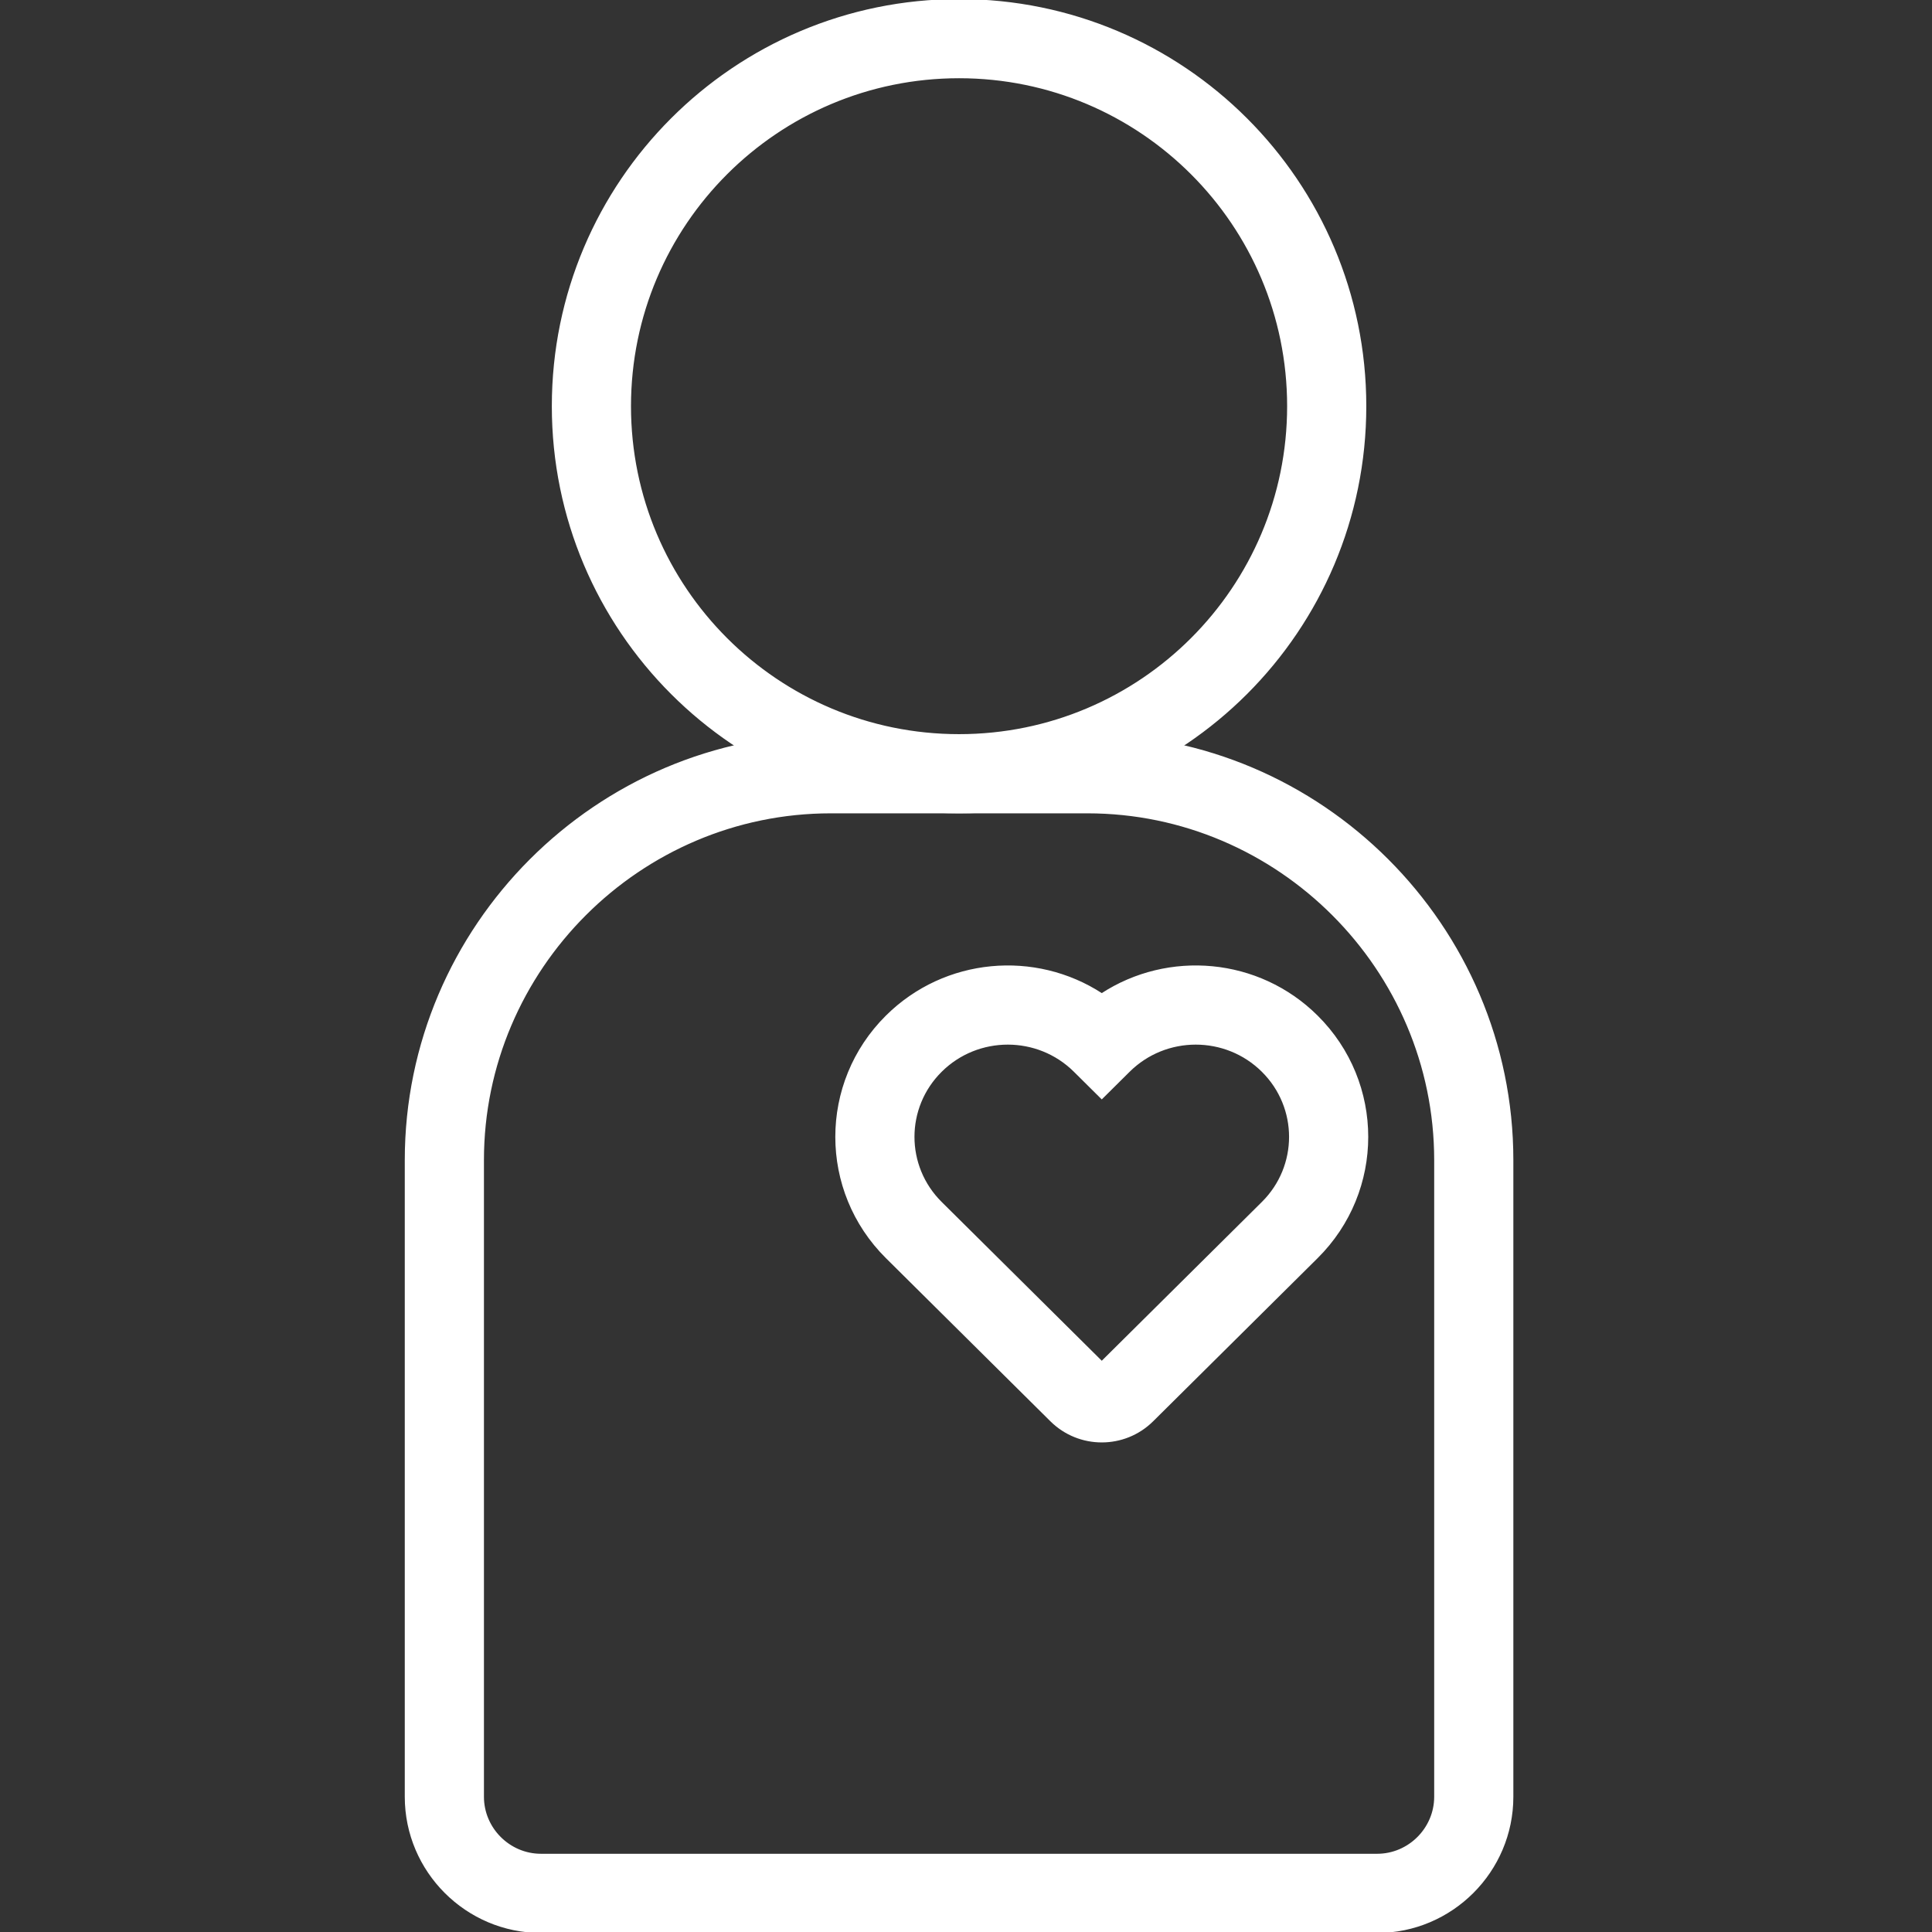
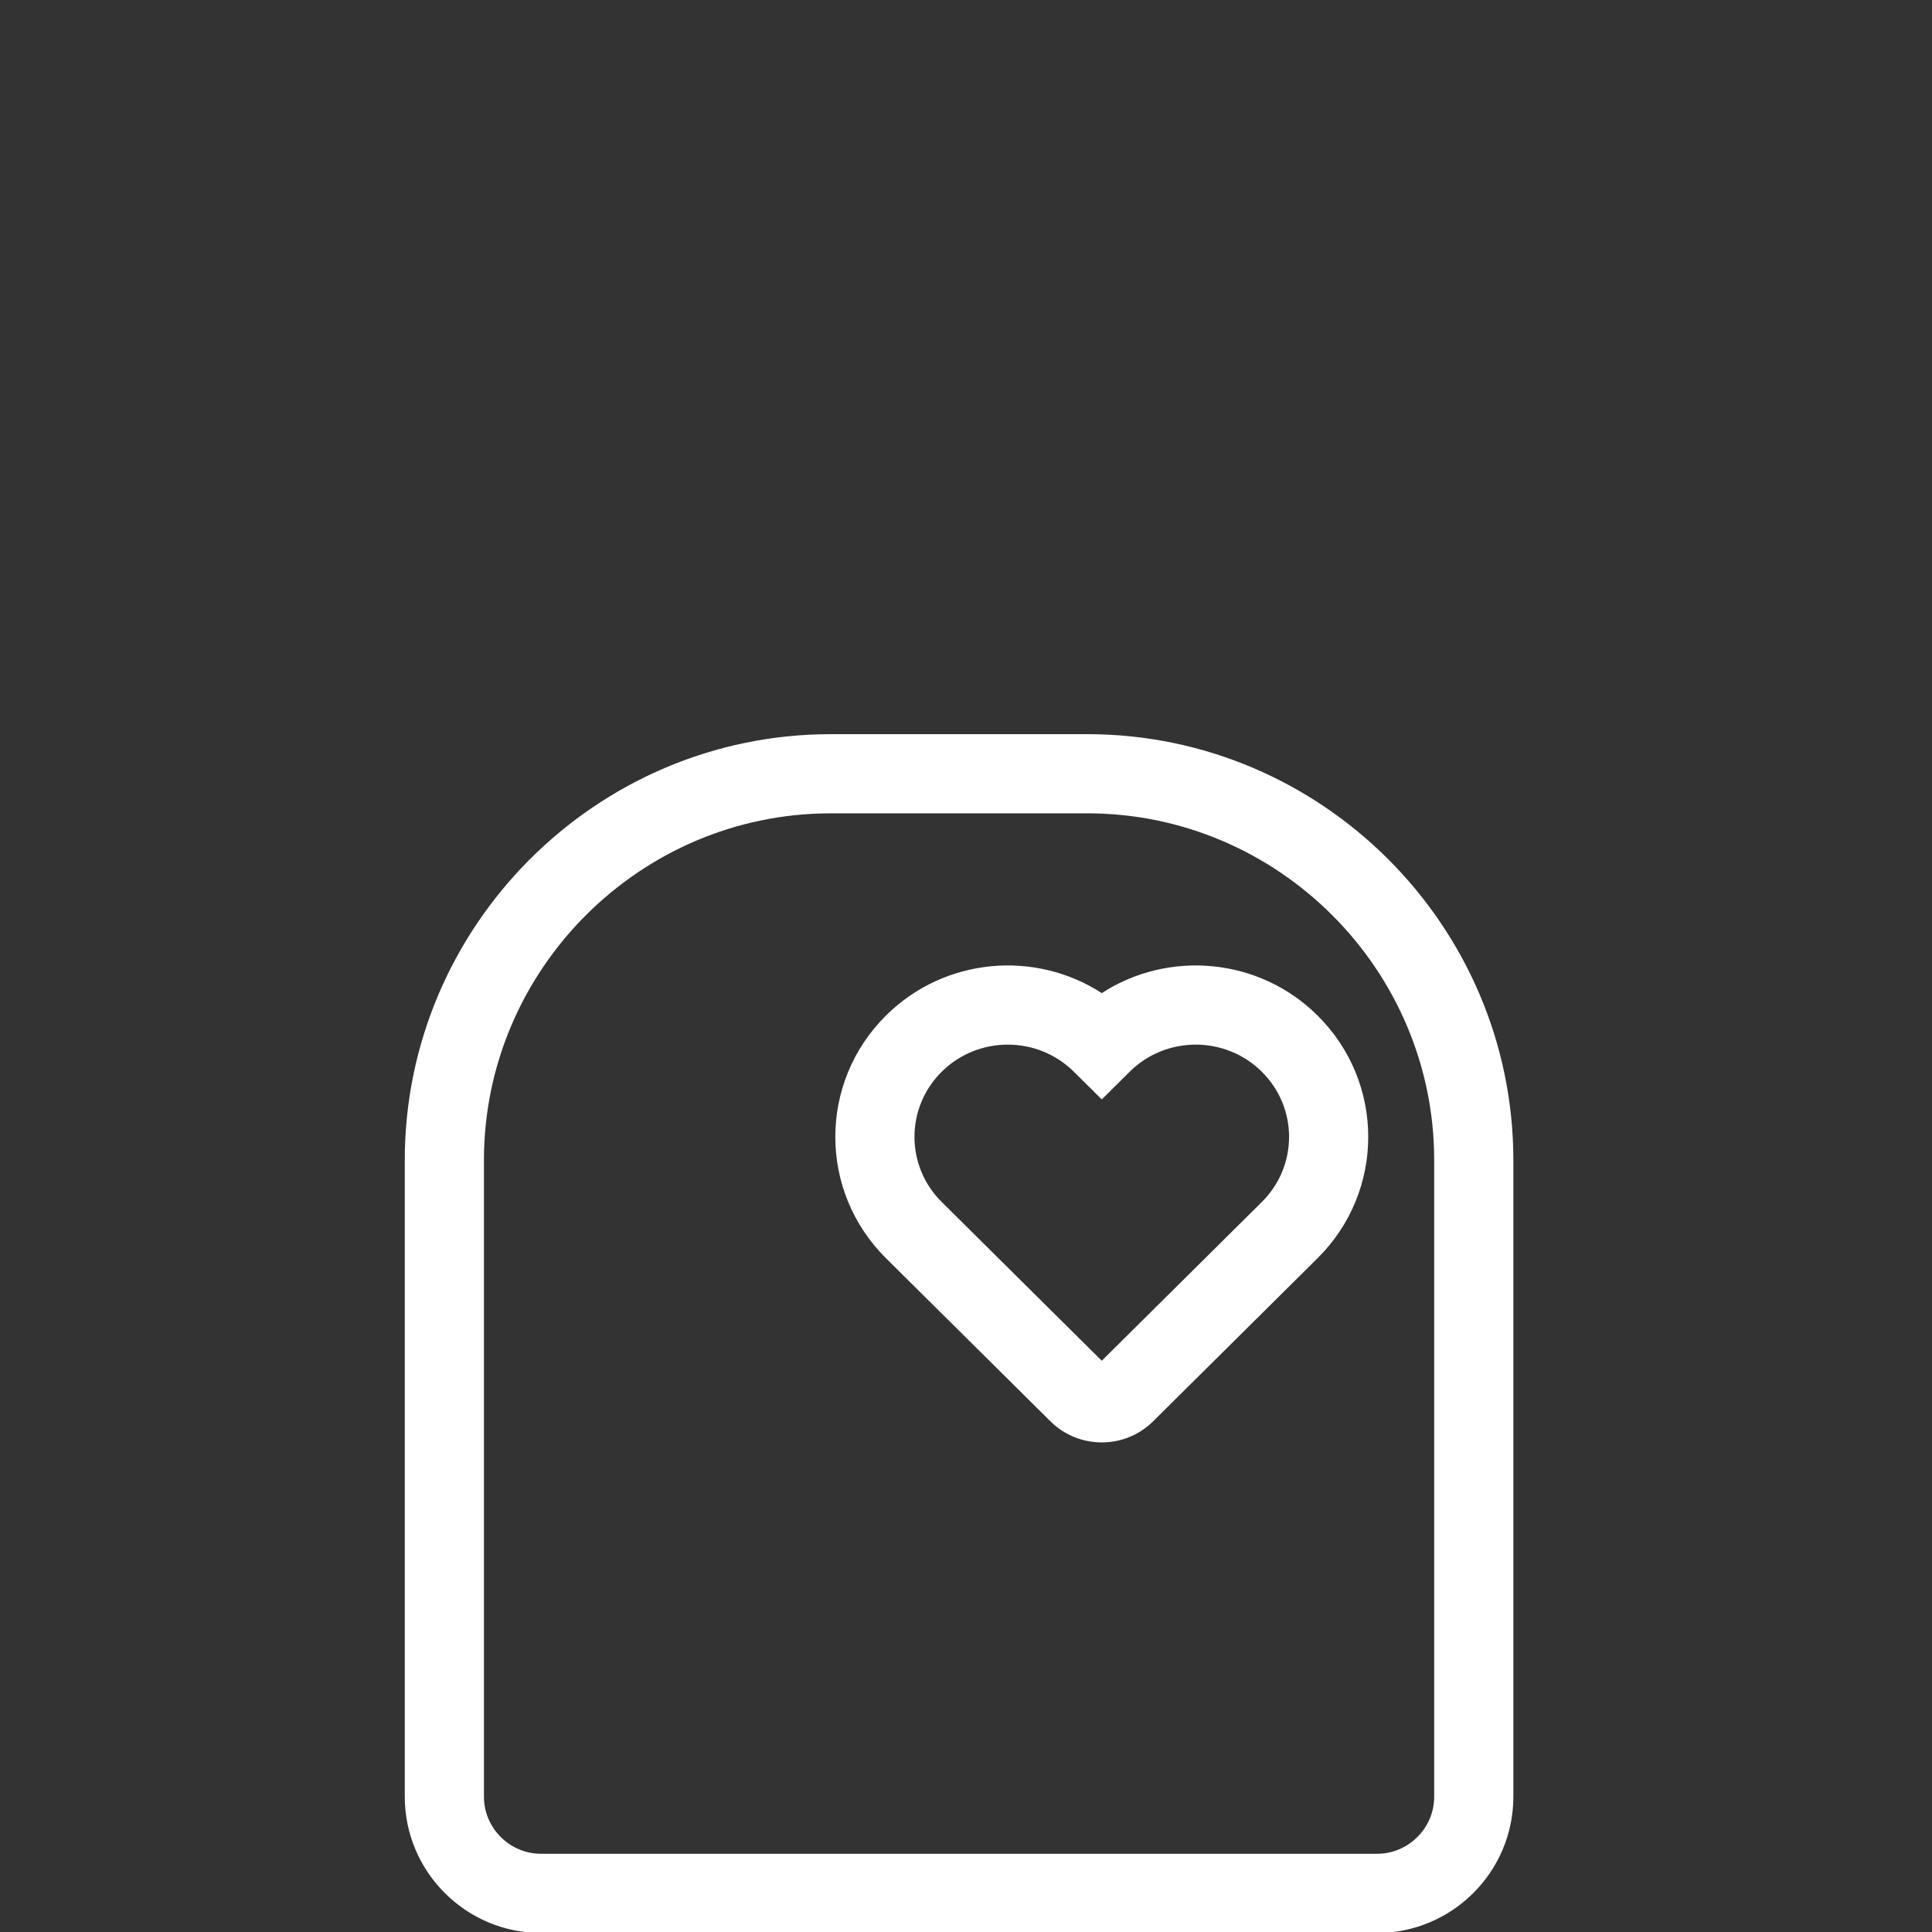
<svg xmlns="http://www.w3.org/2000/svg" fill="#ffffff" width="64px" height="64px" viewBox="0 0 1024 1024" stroke="#ffffff">
  <rect x="0" y="0" width="1024" height="1024" fill="#333333" stroke="none" />
  <g id="SVGRepo_bgCarrier" stroke-width="0" />
  <g id="SVGRepo_tracerCarrier" stroke-linecap="round" stroke-linejoin="round" />
  <g id="SVGRepo_iconCarrier">
-     <path d="M682.704 215.29c0-96.277-78.072-174.326-174.377-174.326-96.314 0-174.387 78.047-174.387 174.326s78.073 174.326 174.387 174.326c96.305 0 174.377-78.049 174.377-174.326zm40.96 0c0 118.901-96.413 215.286-215.337 215.286-118.933 0-215.347-96.383-215.347-215.286S389.394.004 508.327.004c118.924 0 215.337 96.385 215.337 215.286z" />
    <path d="M729.928 983.04c16.849 0 30.72-13.871 30.72-30.72V614.902c0-101.329-82.991-184.32-184.32-184.32H440.32c-101.329 0-184.32 82.991-184.32 184.32V952.32c0 16.849 13.871 30.72 30.72 30.72h443.208zm0 40.96H286.72c-39.471 0-71.68-32.209-71.68-71.68V614.902c0-123.951 101.329-225.28 225.28-225.28h136.008c123.951 0 225.28 101.329 225.28 225.28V952.32c0 39.471-32.209 71.68-71.68 71.68z" />
    <path d="M697.999 538.619c35.593 35.301 35.593 92.6.001 127.887l-87.169 86.462c-14.864 14.731-38.873 14.731-53.743-.006l-87.16-86.453c-35.596-35.291-35.596-92.589-.005-127.888 31.003-30.761 78.792-34.649 114.039-11.666 35.247-22.984 83.036-19.095 114.037 11.663zm-28.841 98.803c19.434-19.268 19.434-50.443-.005-69.724-19.52-19.367-51.246-19.367-70.766 0l-14.425 14.312-14.425-14.312c-19.52-19.367-51.246-19.367-70.768.003-19.437 19.278-19.437 50.453.001 69.724l85.192 84.502 85.196-84.505z" />
  </g>
</svg>